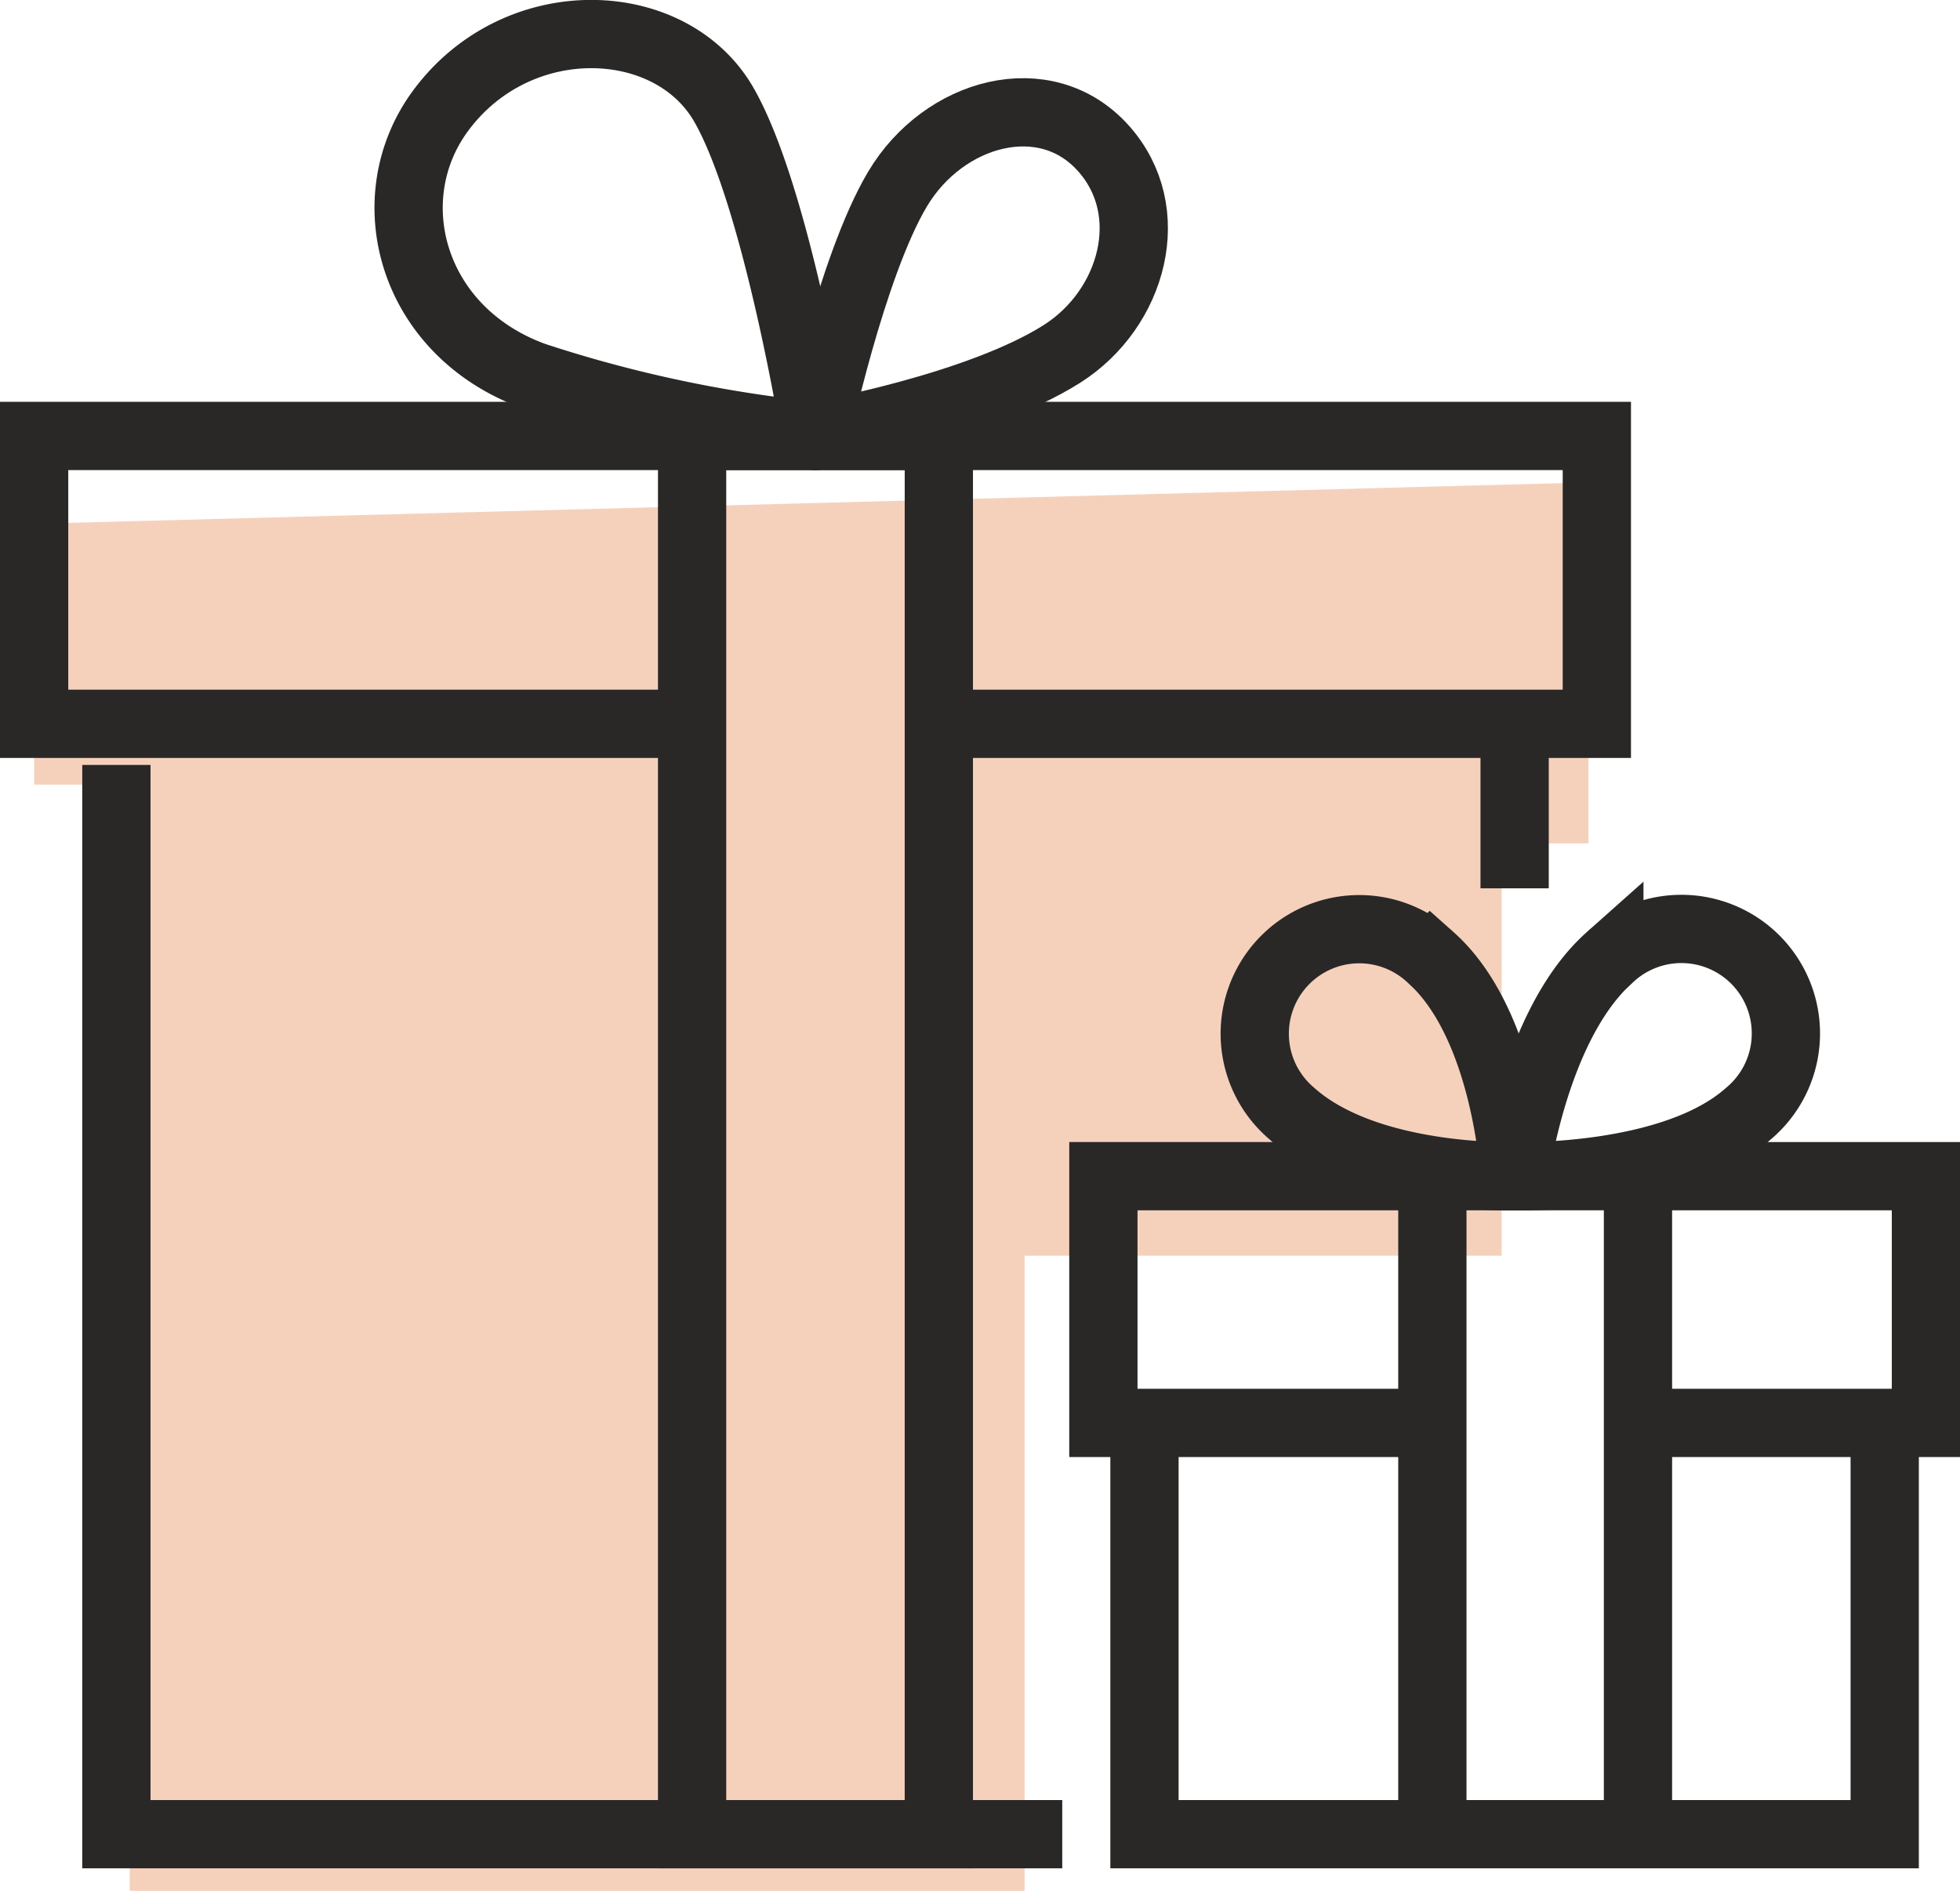
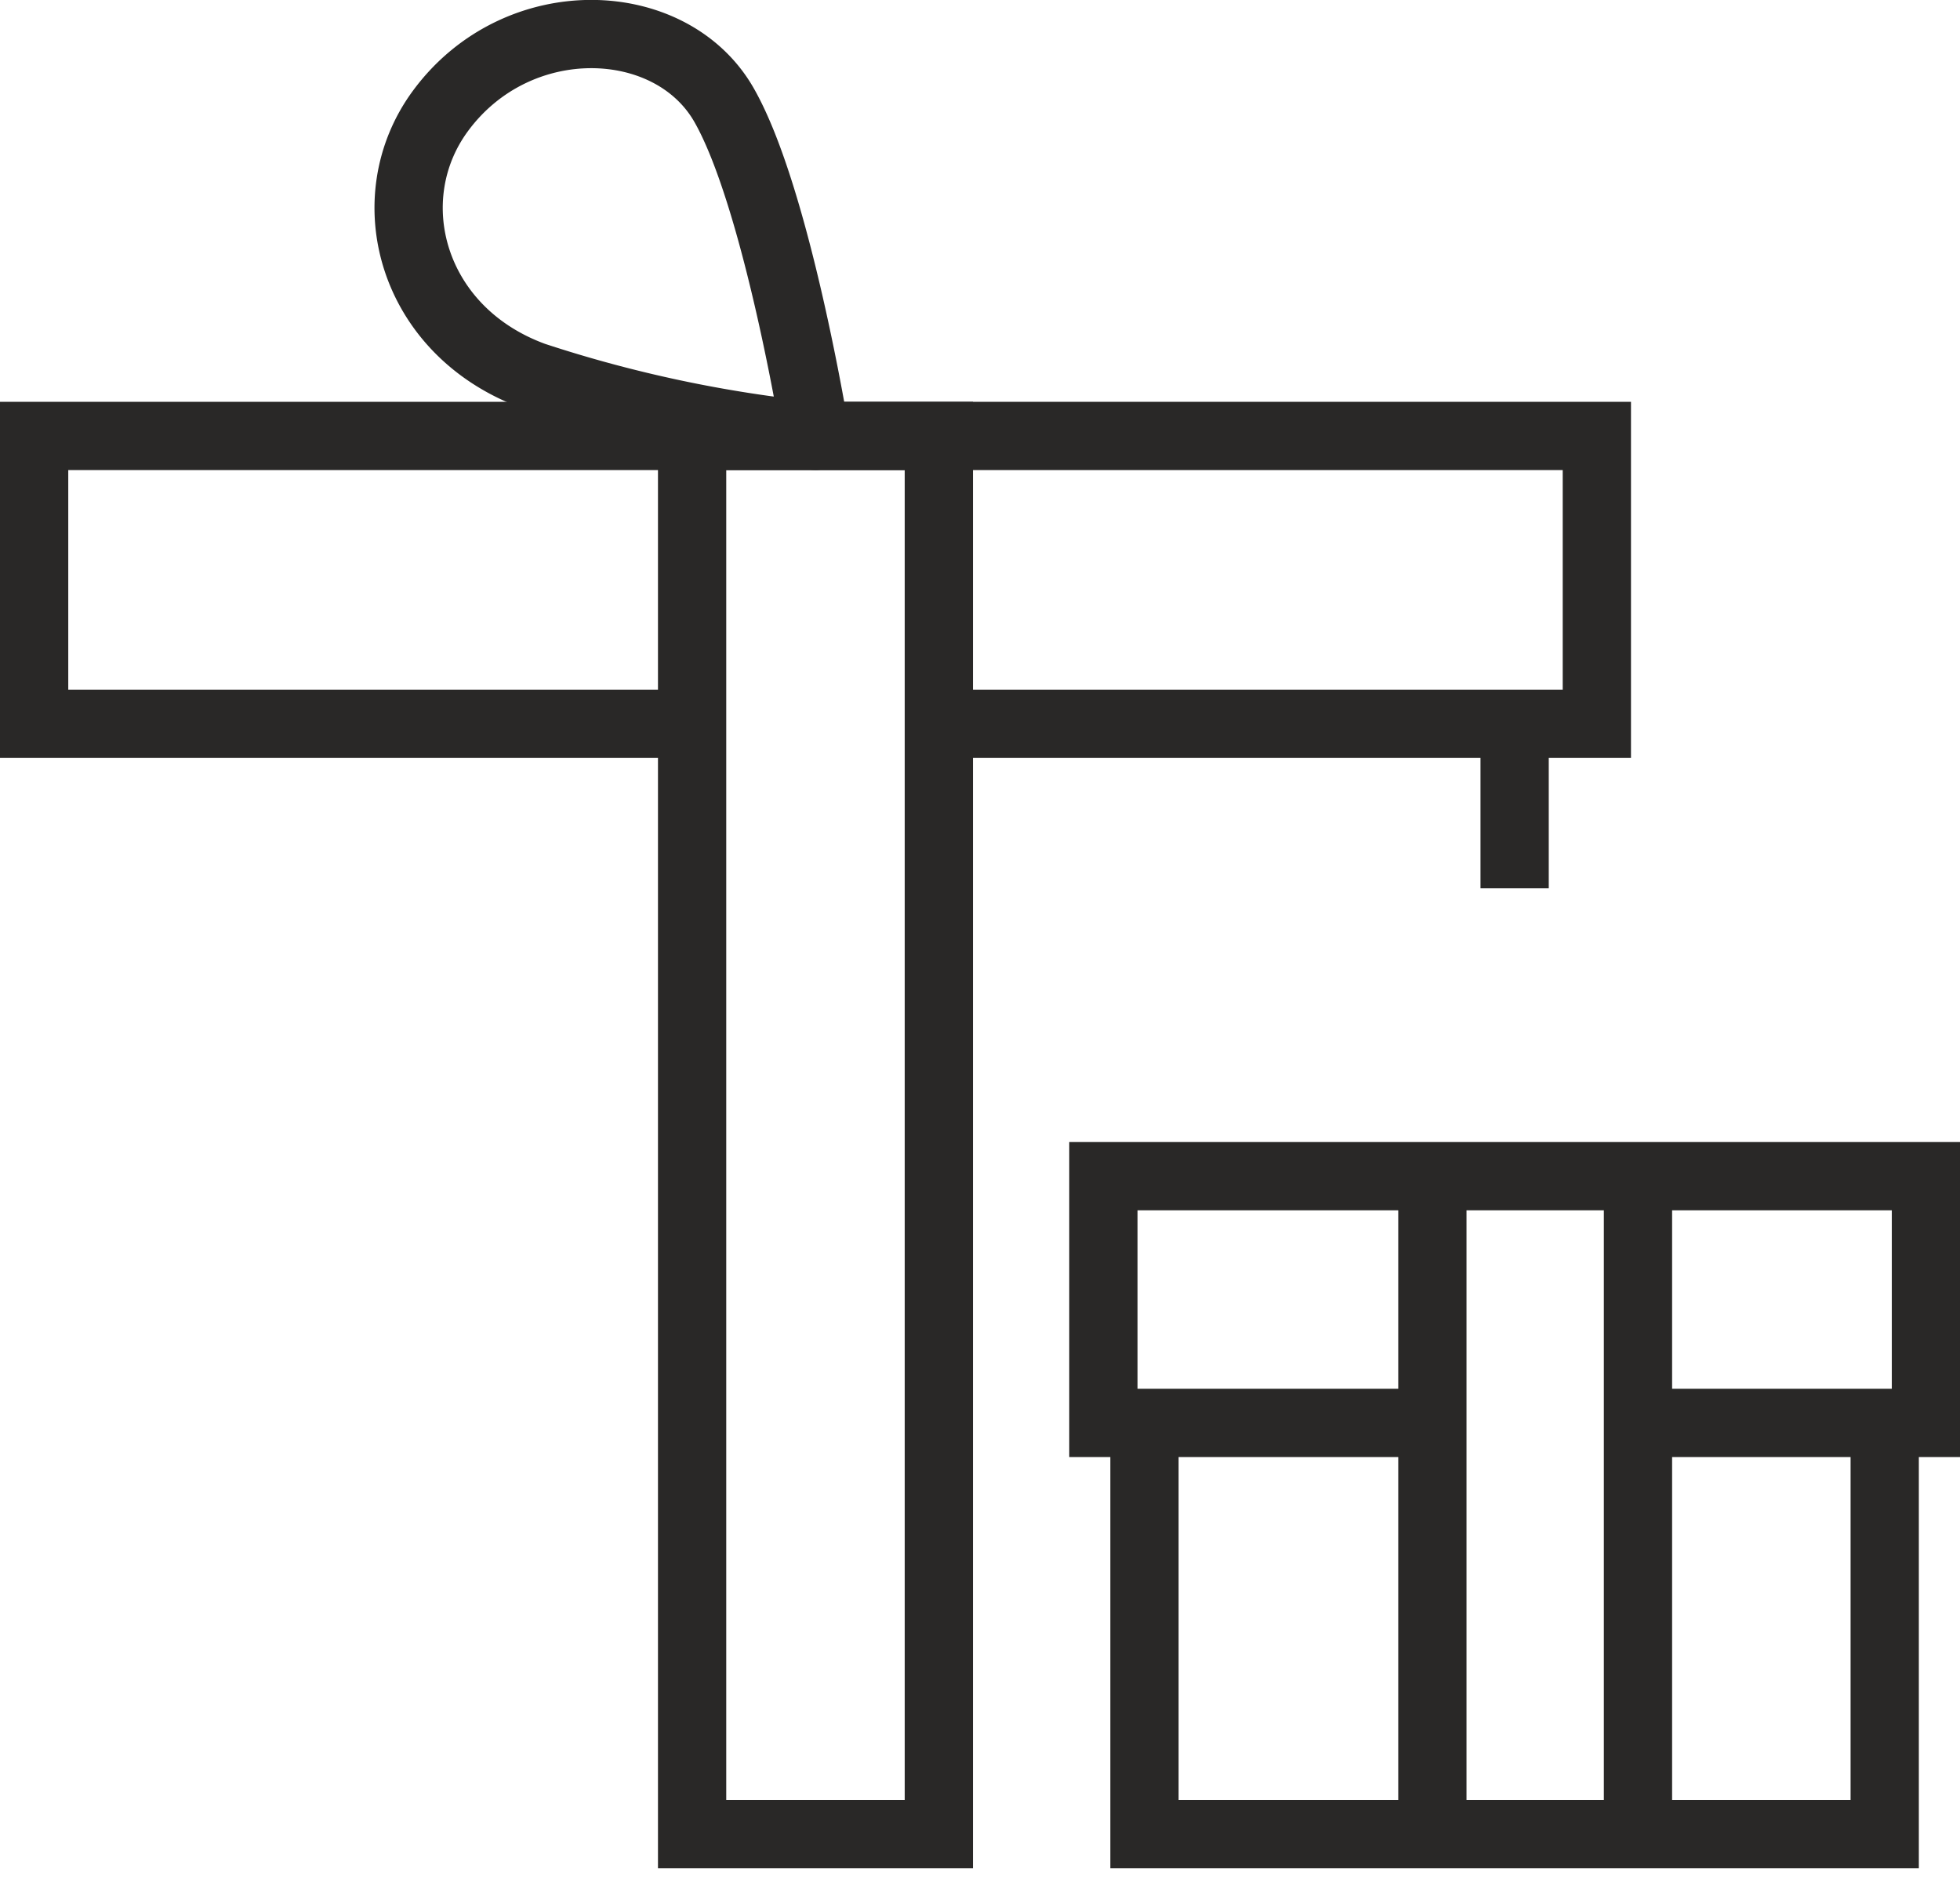
<svg xmlns="http://www.w3.org/2000/svg" width="57.426" height="55.401" viewBox="0 0 57.426 55.401">
  <g id="Holiday_Gift_Guide_Icon" data-name="Holiday Gift Guide Icon" transform="translate(-967 -1927)">
-     <path id="Path_309048" data-name="Path 309048" d="M348.03,556.346v7.643h2.8V596.4H377.05V577.791h13.978V565.71h2.542V555.135Z" transform="translate(619.97 1386)" fill="#f5d1bc" />
    <g id="Group_115681" data-name="Group 115681" transform="translate(679 1717.771)">
-       <path id="Path_308994" data-name="Path 308994" d="M291,228v31.328h27.713" transform="translate(0.41 3.641)" fill="none" stroke="#292827" stroke-miterlimit="10" stroke-width="2" />
      <path id="Path_308995" data-name="Path 308995" d="M308.279,228.434H289V220h45.786v8.434H315.508" transform="translate(0 2.002)" fill="none" stroke="#292827" stroke-miterlimit="10" stroke-width="2" />
      <path id="Path_308996" data-name="Path 308996" d="M310.027,222a38.751,38.751,0,0,1-8.251-1.751c-3.6-1.312-4.634-5.2-2.734-7.774,2.254-3.054,6.747-2.882,8.3-.178S310.027,222,310.027,222Z" transform="translate(1.866 0)" fill="none" stroke="#292827" stroke-linejoin="round" stroke-width="2" />
-       <path id="Path_308997" data-name="Path 308997" d="M308,221.613s4.744-.828,7.229-2.41c2.071-1.318,2.862-4.18,1.2-6.025-1.693-1.886-4.671-1.071-6.025,1.2S308,221.613,308,221.613Z" transform="translate(3.893 0.39)" fill="none" stroke="#292827" stroke-linejoin="round" stroke-width="2" />
      <rect id="Rectangle_252178" data-name="Rectangle 252178" width="7.229" height="40.967" transform="translate(308.278 222.002)" fill="none" stroke="#292827" stroke-miterlimit="10" stroke-width="2" />
      <path id="Path_308998" data-name="Path 308998" d="M316,244v12.049h21.688V244" transform="translate(5.532 6.92)" fill="none" stroke="#292827" stroke-miterlimit="10" stroke-width="2" />
      <path id="Path_308999" data-name="Path 308999" d="M324.639,245.229H315V238h24.1v7.229h-8.434" transform="translate(5.328 5.69)" fill="none" stroke="#292827" stroke-miterlimit="10" stroke-width="2" />
      <line id="Line_13" data-name="Line 13" y2="19.278" transform="translate(335.991 243.69)" fill="none" stroke="#292827" stroke-miterlimit="10" stroke-width="2" />
      <line id="Line_14" data-name="Line 14" y1="19.278" transform="translate(329.967 243.69)" fill="none" stroke="#292827" stroke-miterlimit="10" stroke-width="2" />
      <line id="Line_15" data-name="Line 15" y2="4.82" transform="translate(332.377 230.436)" fill="none" stroke="#292827" stroke-miterlimit="10" stroke-width="2" />
-       <path id="Path_309000" data-name="Path 309000" d="M326.305,239.241s-.233-4.426-2.448-6.4a3.062,3.062,0,1,0-4.075,4.568C322,239.384,326.305,239.241,326.305,239.241Z" transform="translate(6.071 4.449)" fill="none" stroke="#292827" stroke-miterlimit="10" stroke-width="2" />
-       <path id="Path_309001" data-name="Path 309001" d="M325,239.241s.558-4.426,2.775-6.4a3.062,3.062,0,1,1,4.074,4.568C329.632,239.384,325,239.241,325,239.241Z" transform="translate(7.377 4.449)" fill="none" stroke="#292827" stroke-miterlimit="10" stroke-width="2" />
    </g>
  </g>
</svg>